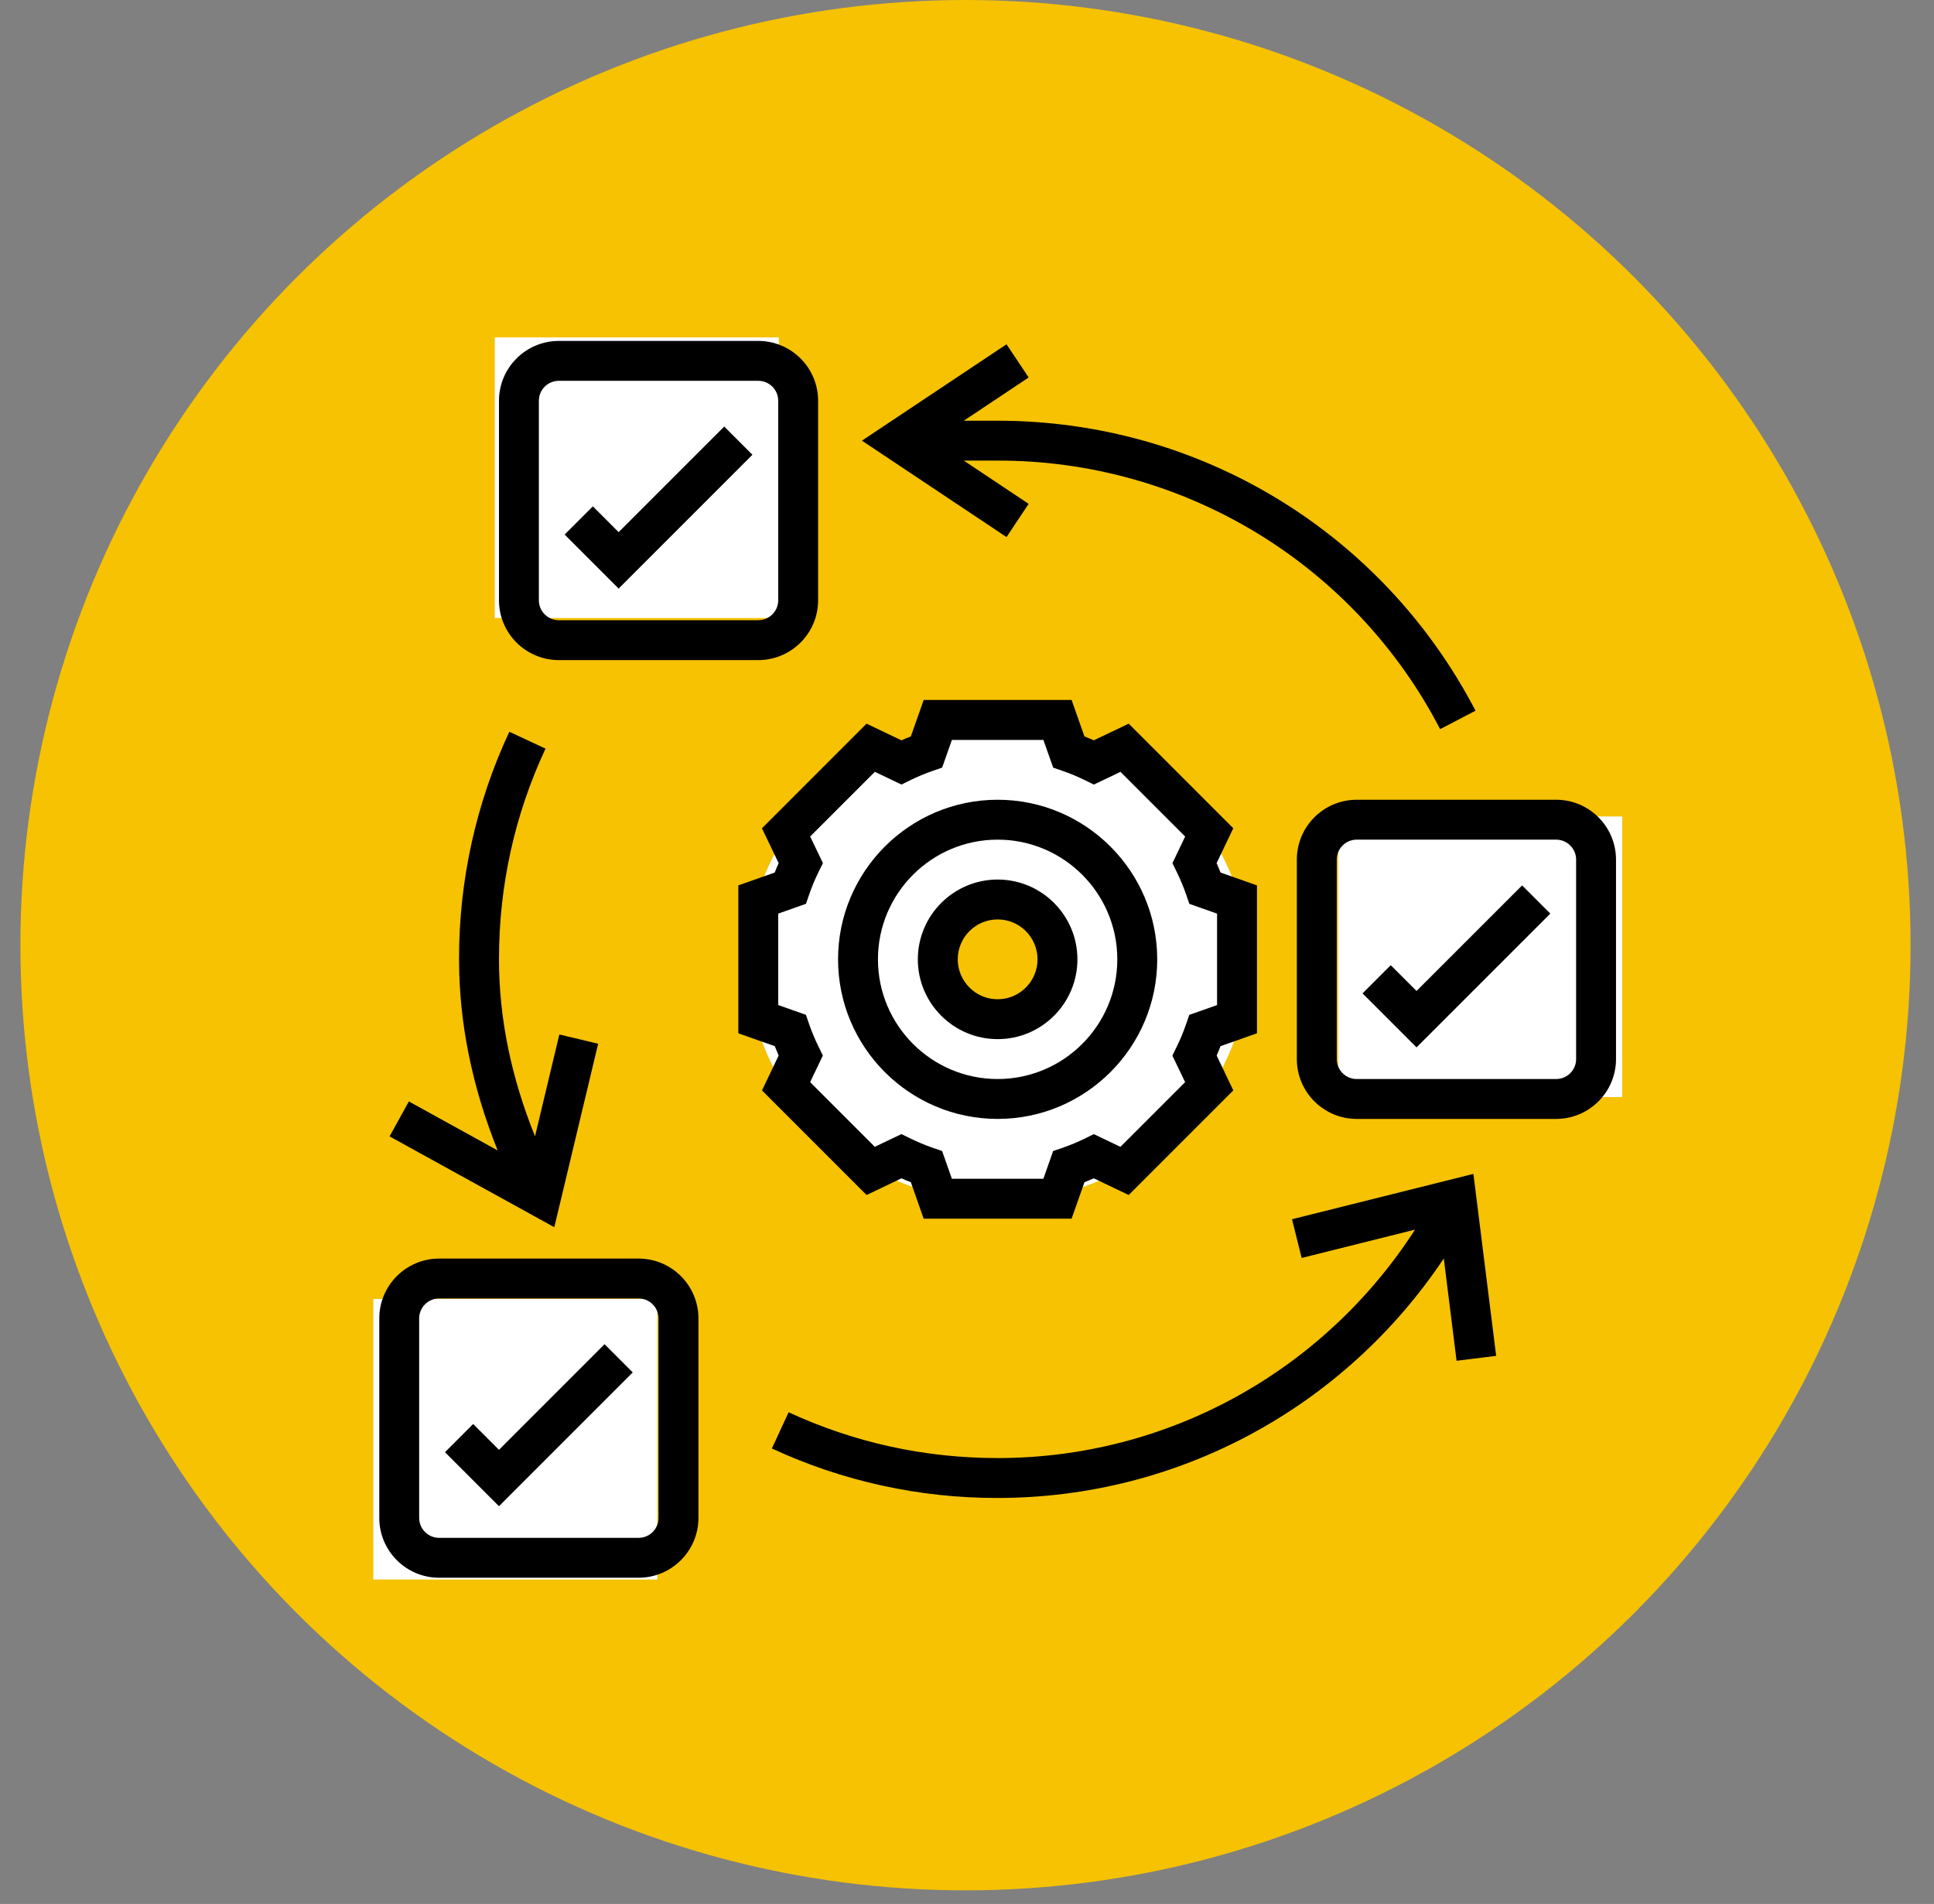
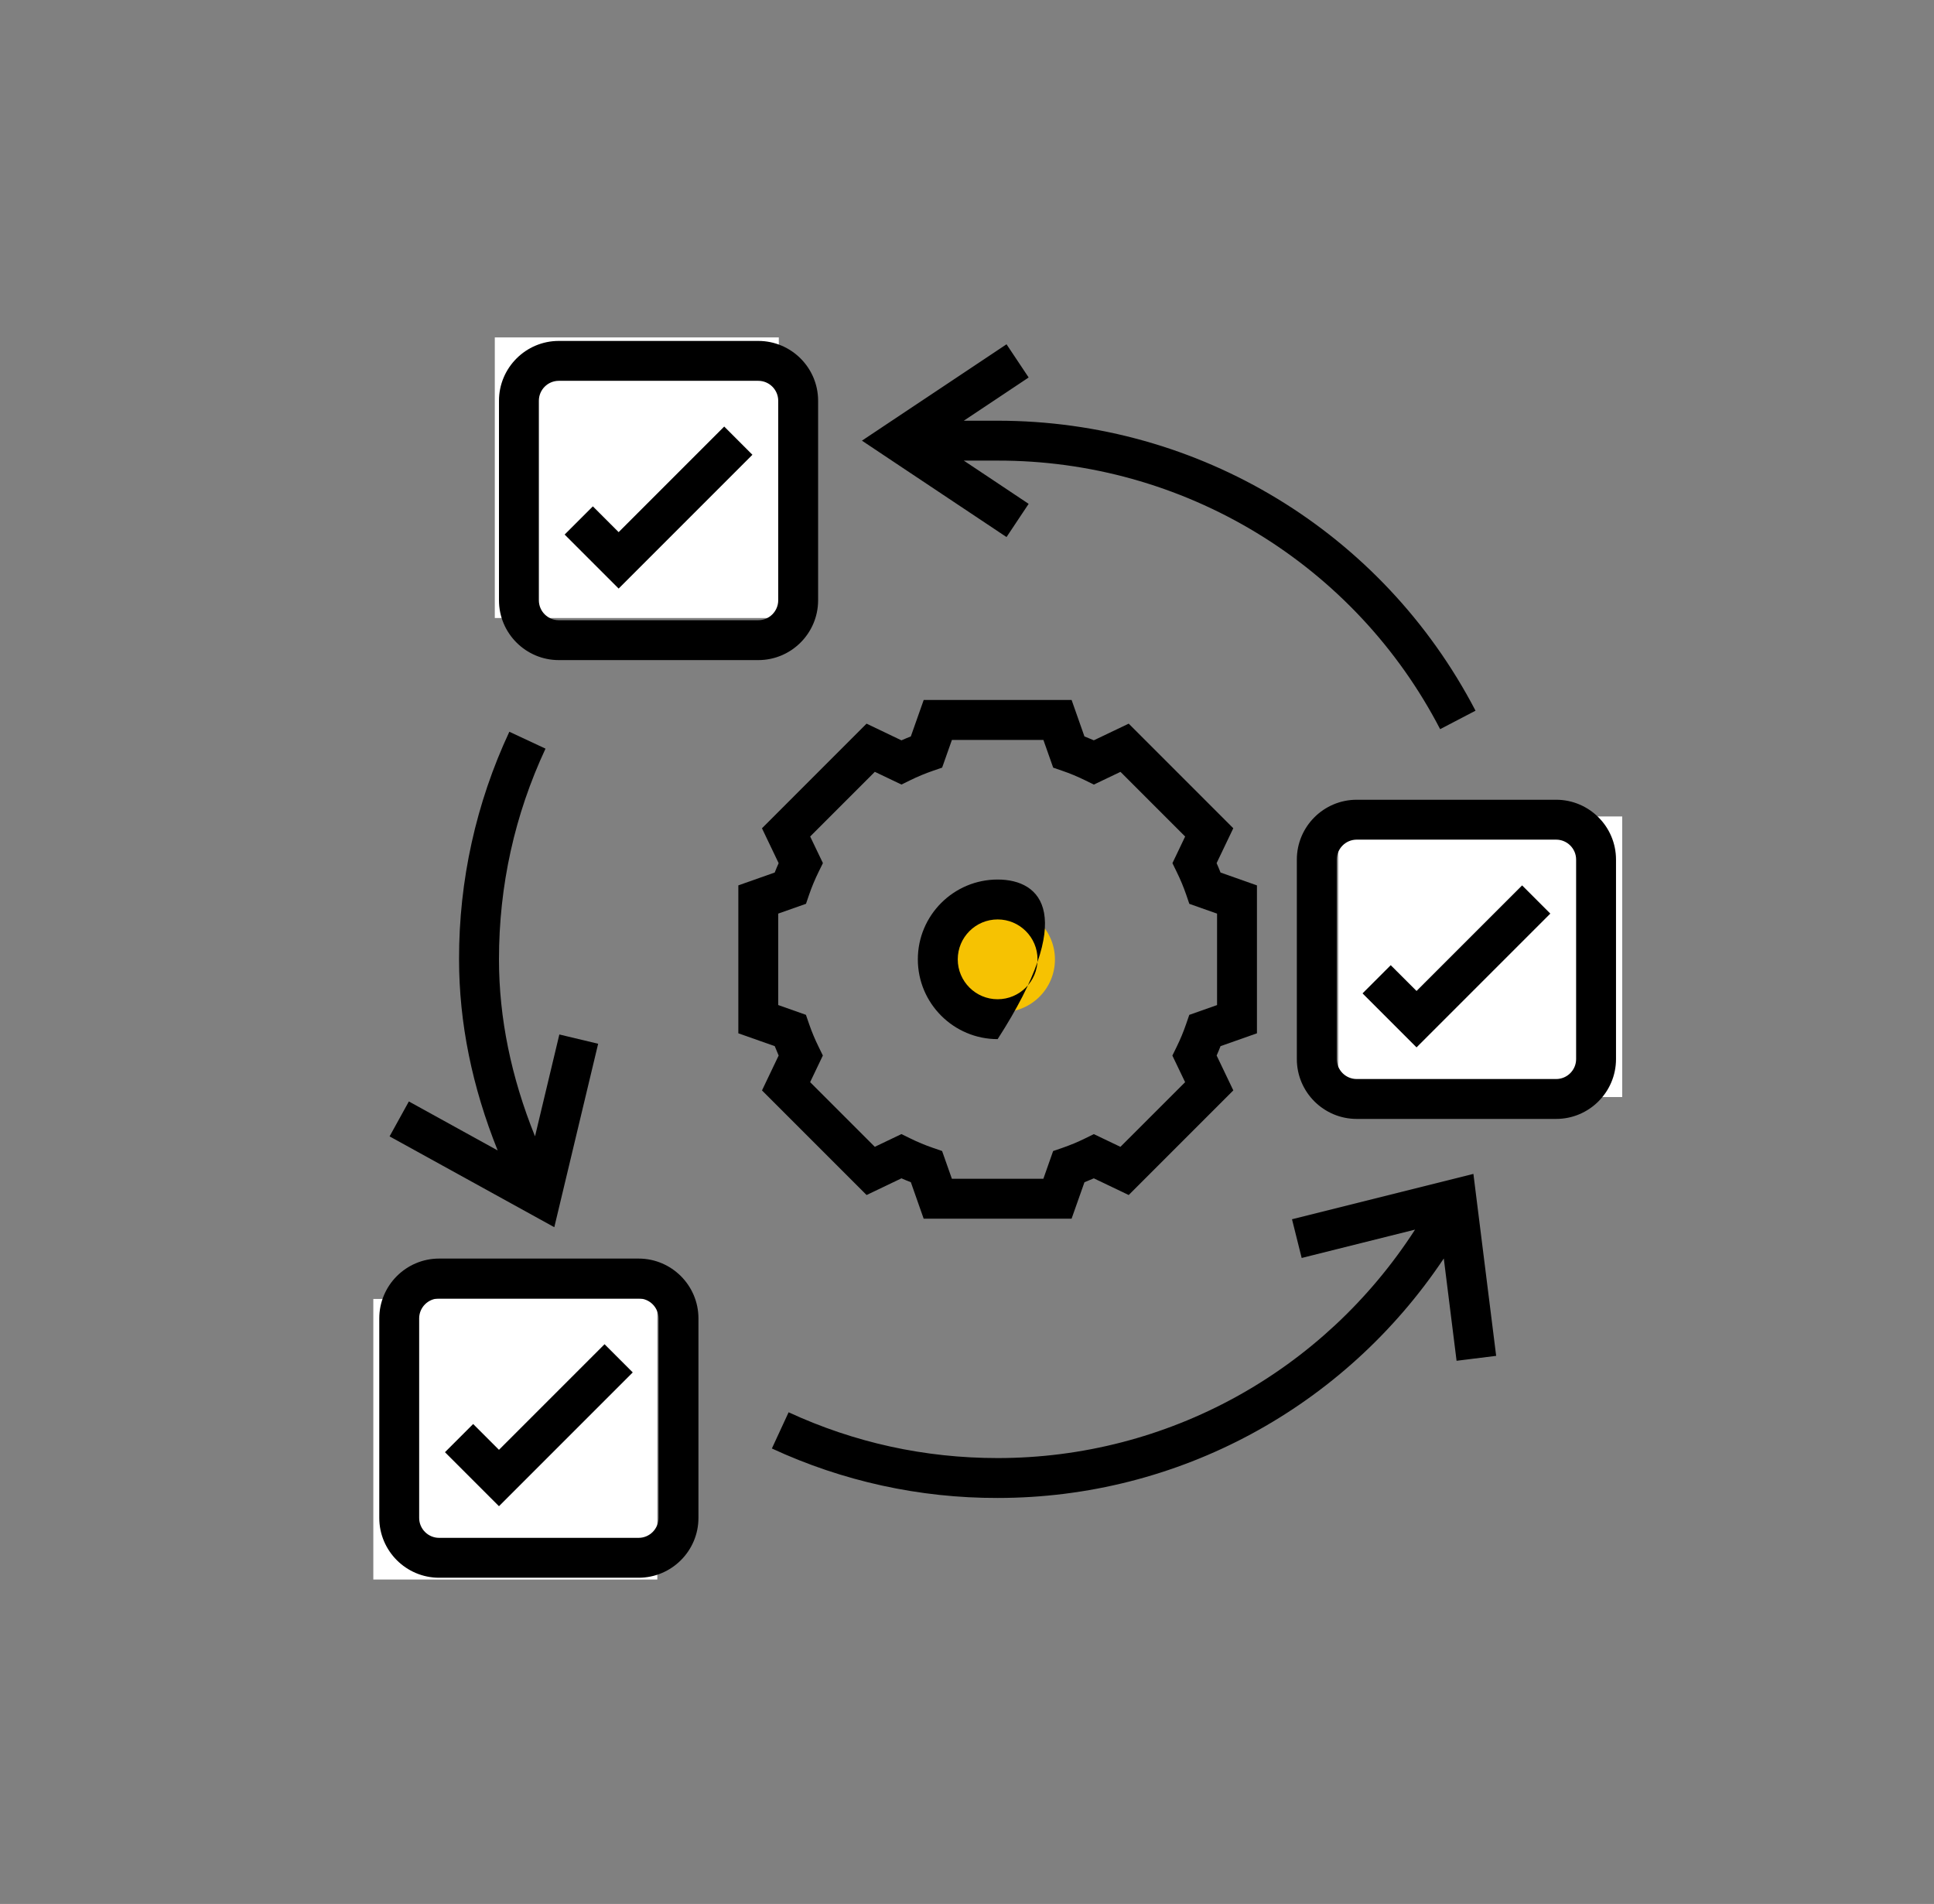
<svg xmlns="http://www.w3.org/2000/svg" width="64" height="63" viewBox="0 0 64 63" fill="none">
  <rect x="0" y="0" width="64" height="63" fill="#808080" stroke="none" />
-   <circle cx="31.95" cy="31.275" r="31.275" fill="#F6C202" />
-   <ellipse cx="33.026" cy="31.826" rx="8.279" ry="7.919" fill="white" />
  <circle cx="33.167" cy="31.748" r="1.743" fill="#F6C202" />
  <rect x="16.374" y="11.165" width="9.398" height="9.284" fill="white" />
  <rect x="12.354" y="42.981" width="9.398" height="9.284" fill="white" />
  <rect x="44.284" y="27.016" width="9.398" height="9.284" fill="white" />
-   <path d="M33.014 37.024C35.926 37.024 38.295 34.655 38.295 31.744C38.295 28.832 35.926 26.463 33.014 26.463C30.102 26.463 27.733 28.832 27.733 31.744C27.733 34.655 30.102 37.024 33.014 37.024ZM33.014 27.783C35.198 27.783 36.974 29.559 36.974 31.744C36.974 33.928 35.198 35.704 33.014 35.704C30.83 35.704 29.053 33.928 29.053 31.744C29.053 29.559 30.83 27.783 33.014 27.783Z" fill="black" />
-   <path d="M33.014 34.384C34.47 34.384 35.654 33.2 35.654 31.744C35.654 30.287 34.47 29.103 33.014 29.103C31.558 29.103 30.373 30.287 30.373 31.744C30.373 33.2 31.558 34.384 33.014 34.384ZM33.014 30.423C33.742 30.423 34.334 31.015 34.334 31.744C34.334 32.472 33.742 33.064 33.014 33.064C32.286 33.064 31.694 32.472 31.694 31.744C31.694 31.015 32.286 30.423 33.014 30.423Z" fill="black" />
+   <path d="M33.014 34.384C35.654 30.287 34.47 29.103 33.014 29.103C31.558 29.103 30.373 30.287 30.373 31.744C30.373 33.2 31.558 34.384 33.014 34.384ZM33.014 30.423C33.742 30.423 34.334 31.015 34.334 31.744C34.334 32.472 33.742 33.064 33.014 33.064C32.286 33.064 31.694 32.472 31.694 31.744C31.694 31.015 32.286 30.423 33.014 30.423Z" fill="black" />
  <path d="M28.677 39.542L29.831 38.99C29.934 39.035 30.038 39.079 30.142 39.119L30.566 40.325H35.461L35.887 39.119C35.99 39.078 36.094 39.035 36.197 38.99L37.351 39.542L40.813 36.08L40.261 34.926C40.307 34.824 40.35 34.72 40.39 34.616L41.595 34.191V29.297L40.39 28.871C40.349 28.766 40.306 28.663 40.26 28.56L40.812 27.406L37.351 23.945L36.197 24.496C36.094 24.451 35.991 24.408 35.886 24.367L35.462 23.162H30.567L30.141 24.368C30.038 24.409 29.934 24.451 29.83 24.497L28.676 23.945L25.215 27.407L25.767 28.561C25.721 28.663 25.678 28.767 25.637 28.871L24.433 29.296V34.191L25.638 34.616C25.679 34.72 25.722 34.824 25.767 34.927L25.216 36.081L28.677 39.542ZM25.753 33.256V30.23L26.672 29.906L26.775 29.604C26.862 29.351 26.968 29.096 27.091 28.846L27.232 28.559L26.81 27.679L28.95 25.539L29.831 25.96L30.118 25.819C30.364 25.698 30.616 25.593 30.875 25.504L31.177 25.4L31.501 24.483H34.528L34.852 25.401L35.154 25.505C35.407 25.591 35.661 25.698 35.911 25.82L36.198 25.961L37.079 25.54L39.219 27.68L38.798 28.561L38.938 28.848C39.061 29.097 39.167 29.352 39.254 29.605L39.357 29.907L40.275 30.231V33.257L39.356 33.581L39.252 33.883C39.163 34.142 39.058 34.395 38.937 34.641L38.796 34.928L39.218 35.808L37.077 37.948L36.197 37.527L35.91 37.668C35.664 37.789 35.411 37.894 35.153 37.983L34.85 38.087L34.527 39.005H31.5L31.176 38.086L30.874 37.982C30.615 37.893 30.362 37.788 30.117 37.666L29.83 37.526L28.949 37.947L26.809 35.807L27.23 34.926L27.09 34.639C26.969 34.394 26.863 34.141 26.774 33.882L26.67 33.58L25.753 33.256ZM21.132 41.645H14.531C13.44 41.645 12.551 42.533 12.551 43.625V50.226C12.551 51.318 13.44 52.206 14.531 52.206H21.132C22.224 52.206 23.113 51.318 23.113 50.226V43.625C23.113 42.533 22.224 41.645 21.132 41.645ZM21.792 50.226C21.792 50.59 21.496 50.886 21.132 50.886H14.531C14.168 50.886 13.871 50.59 13.871 50.226V43.625C13.871 43.261 14.168 42.965 14.531 42.965H21.132C21.496 42.965 21.792 43.261 21.792 43.625V50.226ZM51.496 26.463H44.896C43.804 26.463 42.915 27.351 42.915 28.443V35.044C42.915 36.136 43.804 37.024 44.896 37.024H51.496C52.588 37.024 53.477 36.136 53.477 35.044V28.443C53.477 27.351 52.588 26.463 51.496 26.463ZM52.157 35.044C52.157 35.408 51.86 35.704 51.496 35.704H44.896C44.532 35.704 44.236 35.408 44.236 35.044V28.443C44.236 28.079 44.532 27.783 44.896 27.783H51.496C51.86 27.783 52.157 28.079 52.157 28.443V35.044ZM18.492 21.842H25.093C26.185 21.842 27.073 20.954 27.073 19.862V13.261C27.073 12.169 26.185 11.281 25.093 11.281H18.492C17.4 11.281 16.512 12.169 16.512 13.261V19.862C16.512 20.954 17.4 21.842 18.492 21.842ZM17.832 13.261C17.832 12.897 18.128 12.601 18.492 12.601H25.093C25.456 12.601 25.753 12.897 25.753 13.261V19.862C25.753 20.226 25.456 20.522 25.093 20.522H18.492C18.128 20.522 17.832 20.226 17.832 19.862V13.261Z" fill="black" />
  <path d="M16.512 47.973L15.658 47.119L14.725 48.052L16.512 49.839L20.939 45.412L20.006 44.479L16.512 47.973ZM24.899 15.048L23.966 14.114L20.472 17.608L19.619 16.755L18.685 17.688L20.472 19.475L24.899 15.048ZM46.876 32.79L46.022 31.937L45.089 32.87L46.876 34.657L51.303 30.23L50.37 29.297L46.876 32.79ZM42.755 40.344L43.075 41.625L46.827 40.687C43.797 45.382 38.637 48.246 33.014 48.246C30.599 48.246 28.271 47.736 26.097 46.731L25.543 47.929C27.884 49.014 30.434 49.572 33.014 49.566C38.994 49.566 44.486 46.569 47.778 41.642L48.201 45.027L49.511 44.864L48.758 38.843L42.755 40.344ZM19.794 34.537L18.51 34.23L17.705 37.6C16.916 35.647 16.512 33.683 16.512 31.744C16.512 29.308 17.03 26.962 18.052 24.772L16.855 24.213C15.753 26.57 15.185 29.142 15.191 31.744C15.191 33.845 15.624 35.964 16.469 38.067L13.53 36.446L12.892 37.602L18.343 40.607L19.794 34.537ZM34.04 16.672L31.894 15.241H33.014C36.035 15.236 38.999 16.063 41.582 17.63C44.165 19.197 46.267 21.445 47.657 24.127L48.828 23.516C45.743 17.598 39.684 13.921 33.014 13.921H31.894L34.04 12.49L33.308 11.392L28.523 14.581L33.308 17.771L34.04 16.672Z" fill="black" />
</svg>